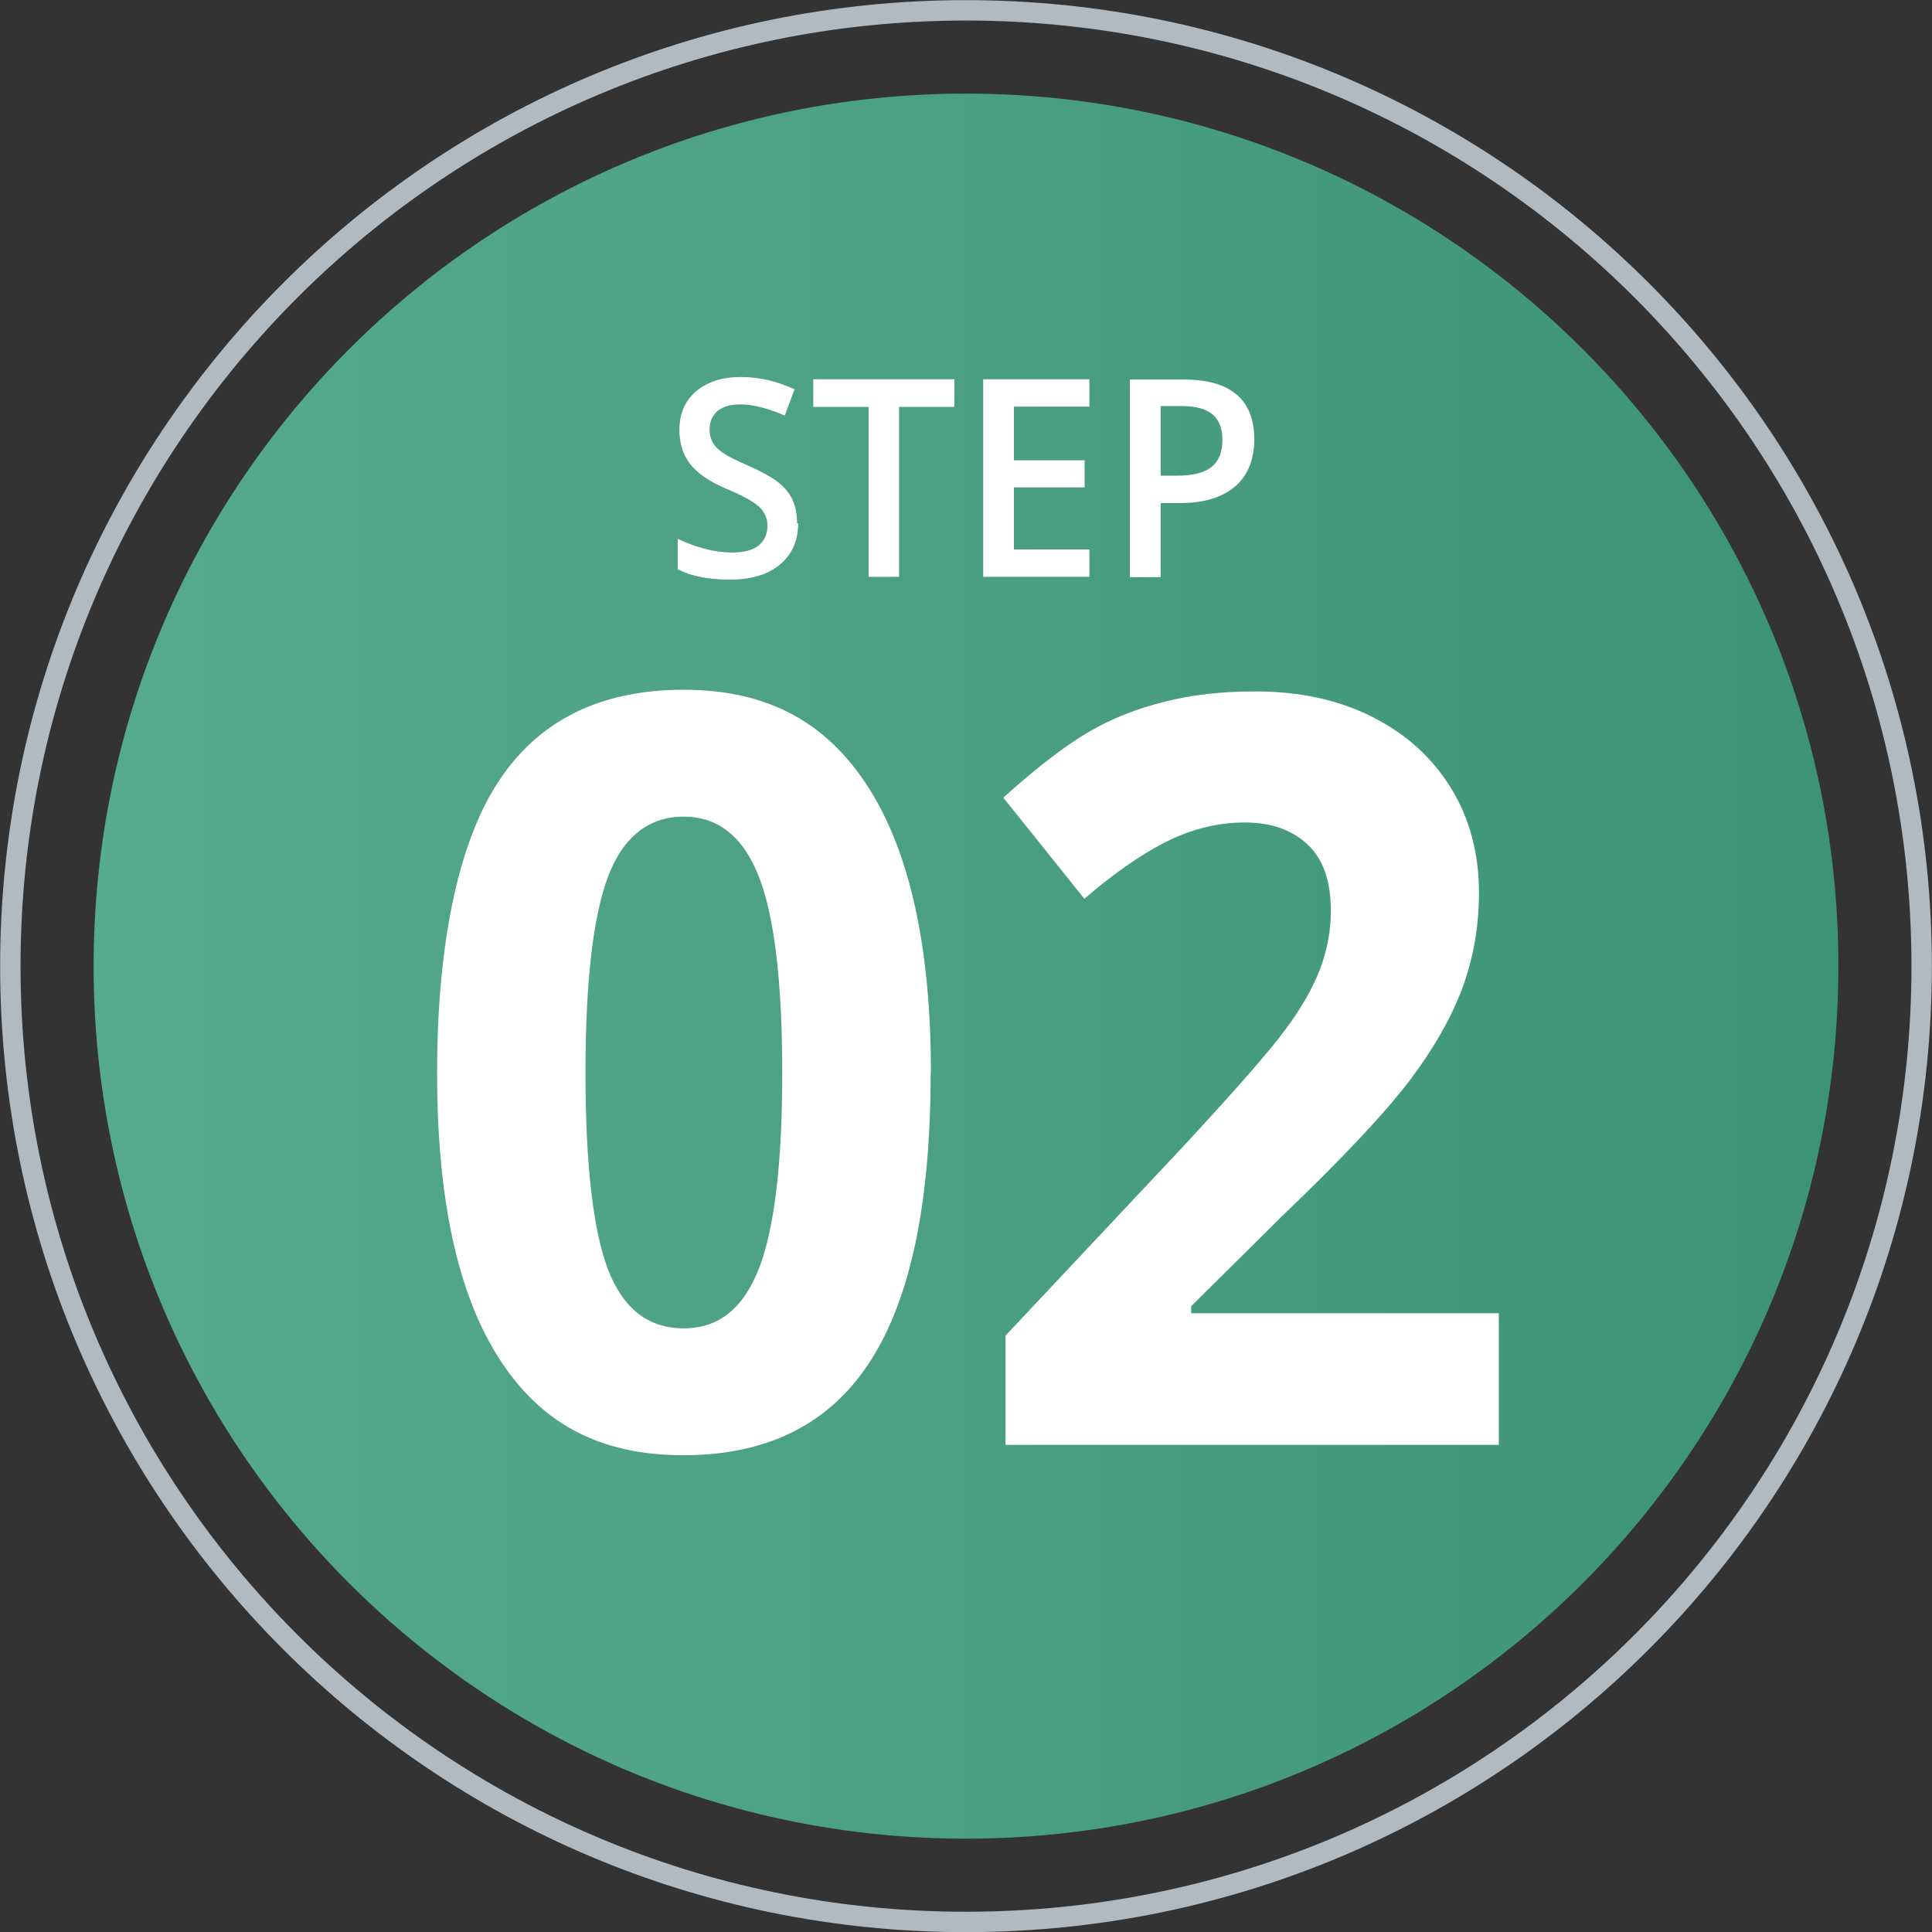
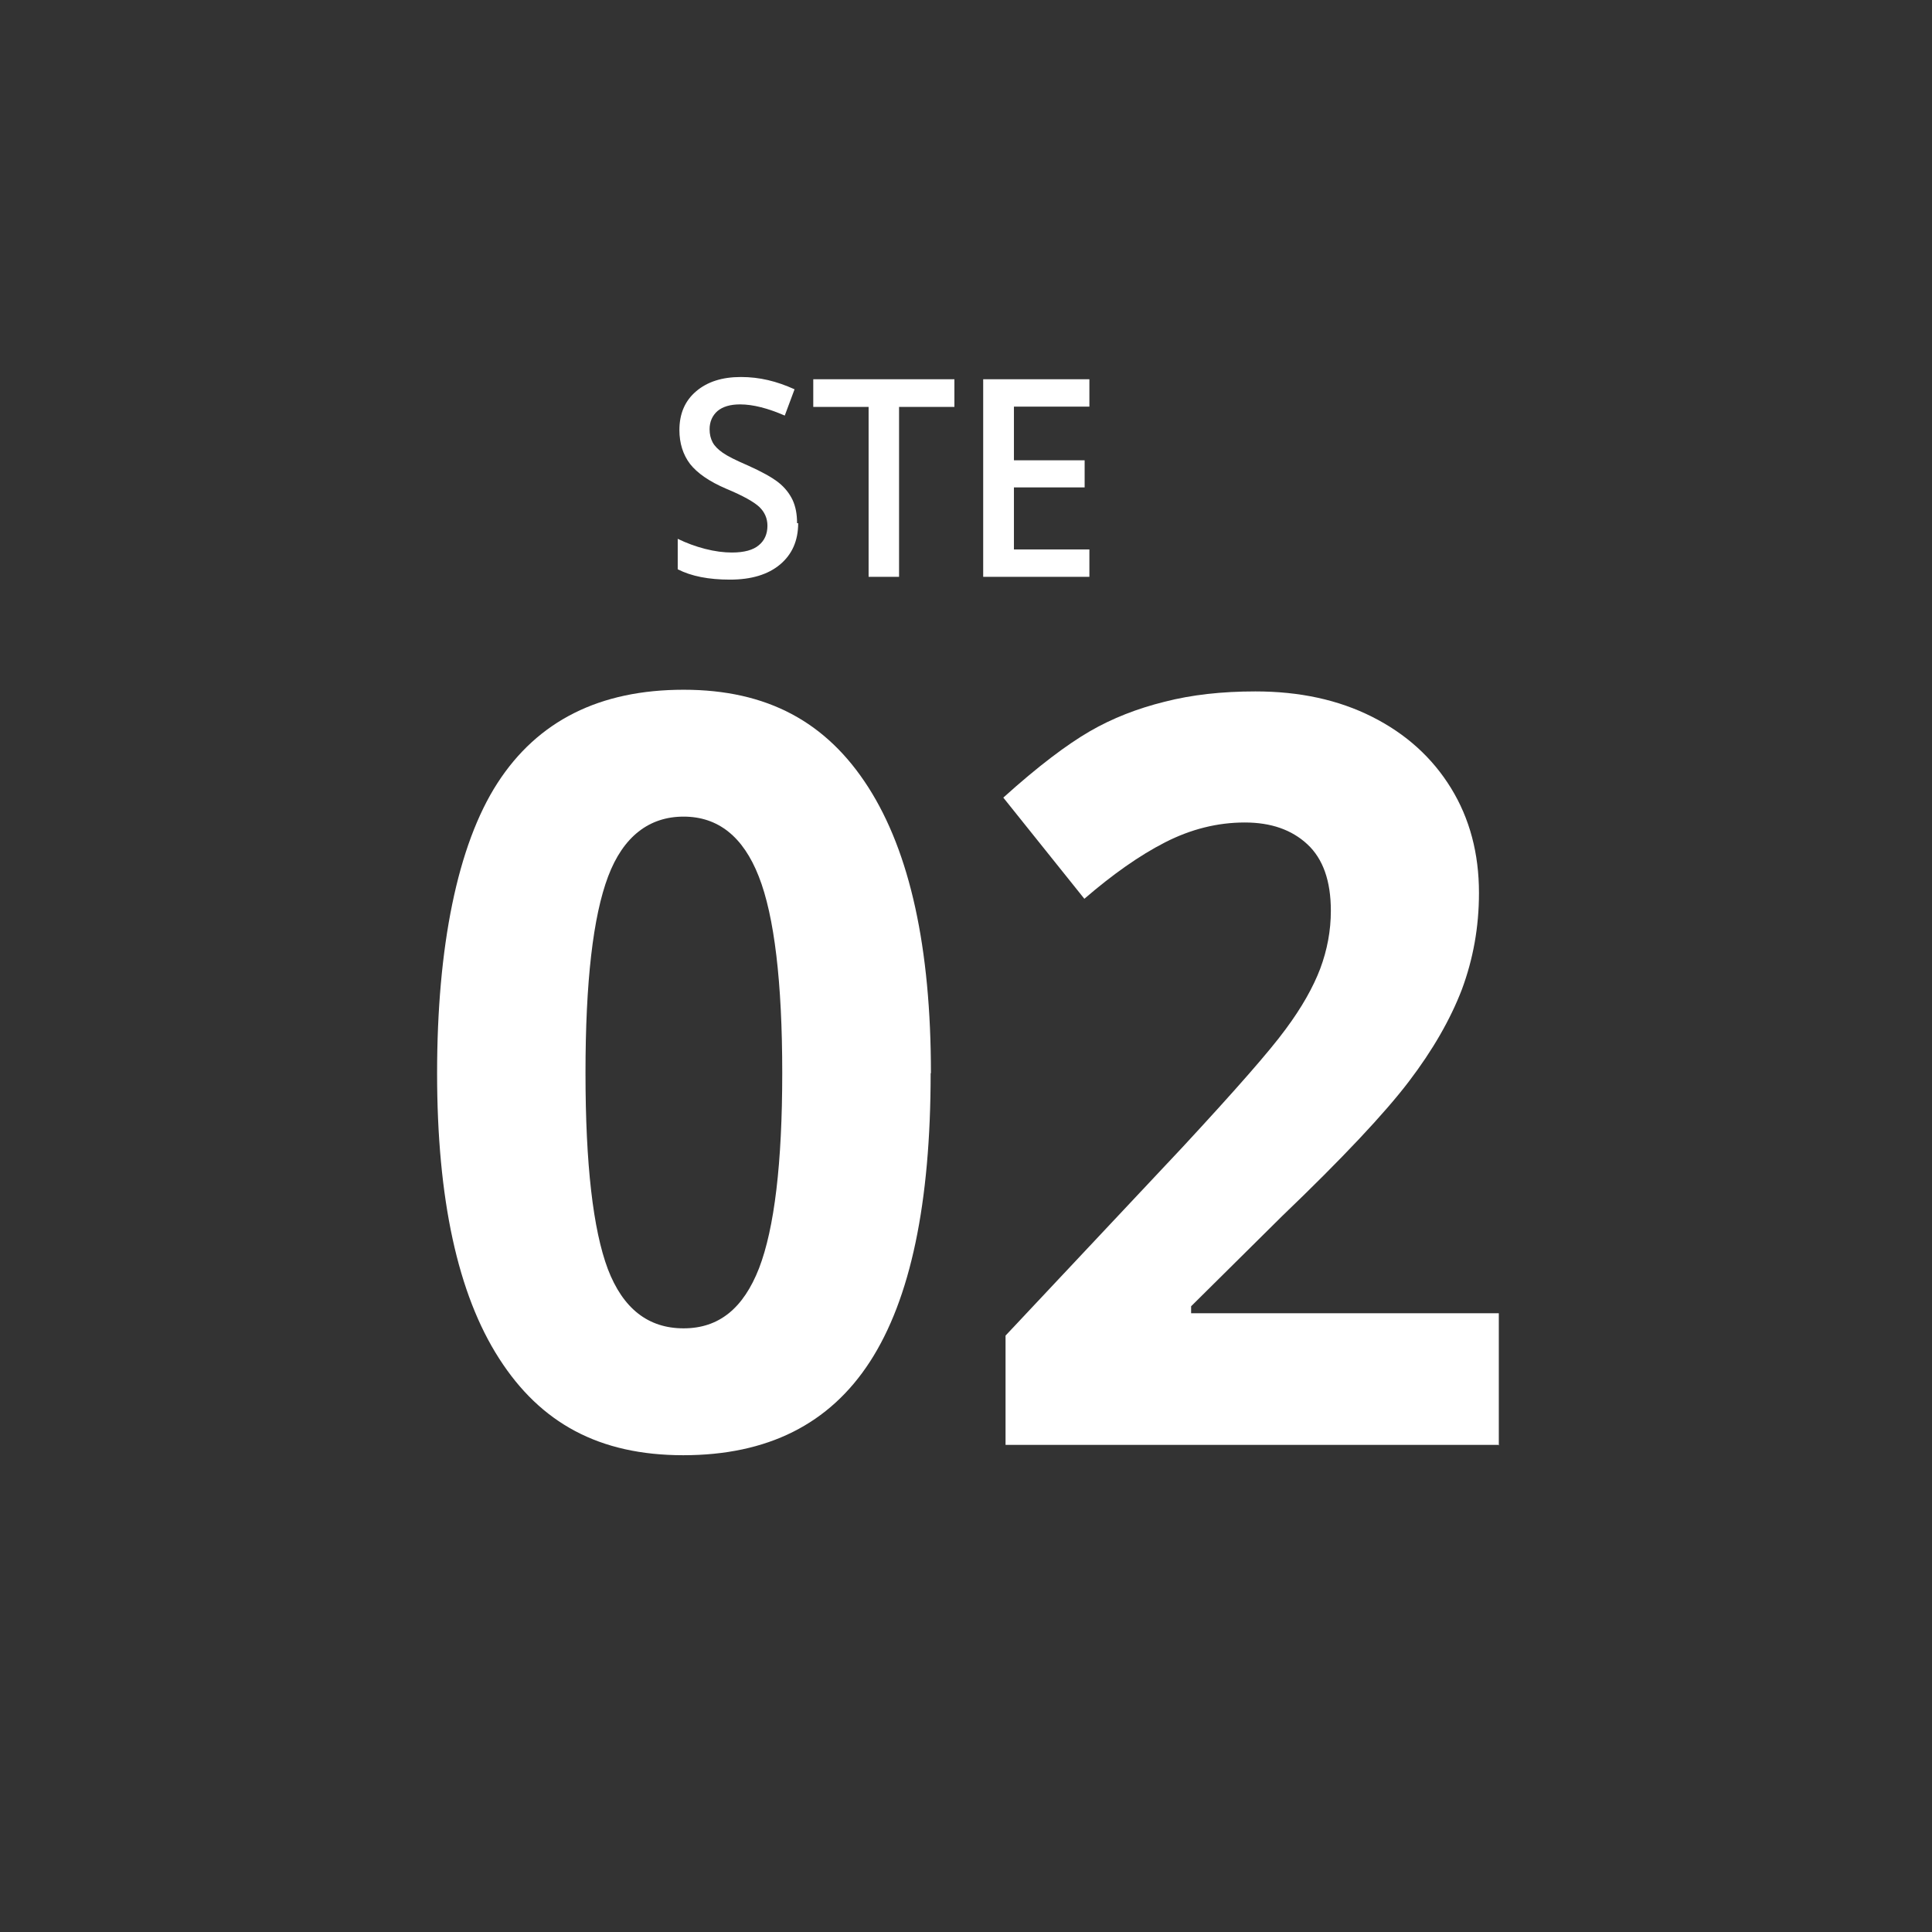
<svg xmlns="http://www.w3.org/2000/svg" id="_レイヤー_2" data-name="レイヤー 2" viewBox="0 0 69.13 69.13">
  <rect x="0" y="0" width="69.13" height="69.13" fill="#333333" stroke="none" />
  <defs>
    <style>
      .cls-1 {
        fill: url(#_名称未設定グラデーション_8);
      }

      .cls-2 {
        fill: none;
        stroke: #b1bac0;
        stroke-miterlimit: 10;
        stroke-width: .73px;
      }

      .cls-3 {
        fill: #fff;
      }
    </style>
    <linearGradient id="_名称未設定グラデーション_8" data-name="名称未設定グラデーション 8" x1="3.35" y1="34.57" x2="65.78" y2="34.57" gradientUnits="userSpaceOnUse">
      <stop offset="0" stop-color="#56aa90" />
      <stop offset="1" stop-color="#3d9378" />
    </linearGradient>
  </defs>
  <g id="_レイヤー_1-2" data-name="レイヤー 1">
    <g>
-       <path class="cls-2" d="M68.76,34.57c0,18.89-15.31,34.2-34.2,34.2S.37,53.45.37,34.57,15.68.37,34.56.37s34.2,15.31,34.2,34.2Z" />
-       <path class="cls-1" d="M65.78,34.57c0,17.24-13.97,31.22-31.22,31.22S3.35,51.81,3.35,34.57,17.32,3.35,34.56,3.35s31.22,13.98,31.22,31.21Z" />
      <g>
        <path class="cls-3" d="M33.3,38.4c0,4.65-.72,8.08-2.17,10.32s-3.67,3.35-6.68,3.35-5.11-1.15-6.59-3.46c-1.48-2.3-2.22-5.71-2.22-10.21s.72-8.15,2.16-10.38c1.44-2.23,3.66-3.34,6.66-3.34s5.12,1.16,6.61,3.49c1.49,2.33,2.24,5.74,2.24,10.23ZM20.95,38.4c0,3.26.27,5.6.8,7.01.54,1.41,1.44,2.12,2.71,2.12s2.14-.72,2.7-2.15c.55-1.43.83-3.76.83-6.99s-.28-5.61-.84-7.03c-.56-1.43-1.46-2.14-2.69-2.14s-2.16.71-2.7,2.14c-.54,1.43-.81,3.77-.81,7.03Z" />
        <path class="cls-3" d="M53.65,51.7h-17.67v-3.91l6.34-6.75c1.88-2.03,3.11-3.43,3.68-4.21.58-.78.99-1.51,1.24-2.17.25-.67.38-1.36.38-2.07,0-1.07-.28-1.86-.84-2.38-.56-.52-1.3-.78-2.24-.78-.98,0-1.93.24-2.85.71s-1.88,1.15-2.89,2.02l-2.9-3.62c1.24-1.12,2.28-1.9,3.09-2.37s1.71-.82,2.68-1.06c.97-.25,2.05-.37,3.25-.37,1.58,0,2.97.3,4.18.91,1.21.61,2.15,1.46,2.82,2.55s1,2.34,1,3.75c0,1.23-.21,2.37-.61,3.45-.41,1.07-1.04,2.17-1.9,3.3-.86,1.13-2.37,2.74-4.54,4.82l-3.25,3.22v.25h11.01v4.73Z" />
      </g>
      <g>
        <path class="cls-3" d="M28.56,18.72c0,.63-.22,1.12-.65,1.48s-1.03.54-1.79.54-1.38-.12-1.87-.37v-1.09c.31.15.63.27.98.36s.67.13.96.13c.44,0,.76-.09.96-.26.21-.17.31-.41.31-.7,0-.26-.1-.49-.29-.67-.19-.18-.58-.4-1.18-.65-.61-.26-1.04-.56-1.3-.89-.25-.33-.38-.74-.38-1.21,0-.59.2-1.05.6-1.39.4-.34.93-.51,1.6-.51s1.28.15,1.92.44l-.35.94c-.6-.26-1.13-.4-1.6-.4-.35,0-.62.08-.81.24-.18.16-.28.38-.28.65,0,.18.04.34.11.47.07.13.19.25.36.37.17.12.47.27.91.46.49.22.85.42,1.08.6s.4.4.51.63c.11.24.16.51.16.83Z" />
        <path class="cls-3" d="M32.18,20.64h-1.1v-6.08h-1.98v-.99h5.05v.99h-1.98v6.08Z" />
        <path class="cls-3" d="M38.98,20.64h-3.8v-7.07h3.8v.98h-2.7v1.92h2.53v.97h-2.53v2.22h2.7v.98Z" />
-         <path class="cls-3" d="M44.88,15.71c0,.74-.23,1.3-.69,1.7-.46.39-1.11.59-1.96.59h-.7v2.65h-1.1v-7.07h1.93c.84,0,1.47.18,1.89.54.42.36.63.89.63,1.6ZM41.53,17.02h.58c.56,0,.98-.1,1.24-.31.26-.21.39-.53.39-.97,0-.41-.12-.71-.35-.91-.24-.2-.6-.3-1.1-.3h-.76v2.49Z" />
      </g>
    </g>
  </g>
</svg>